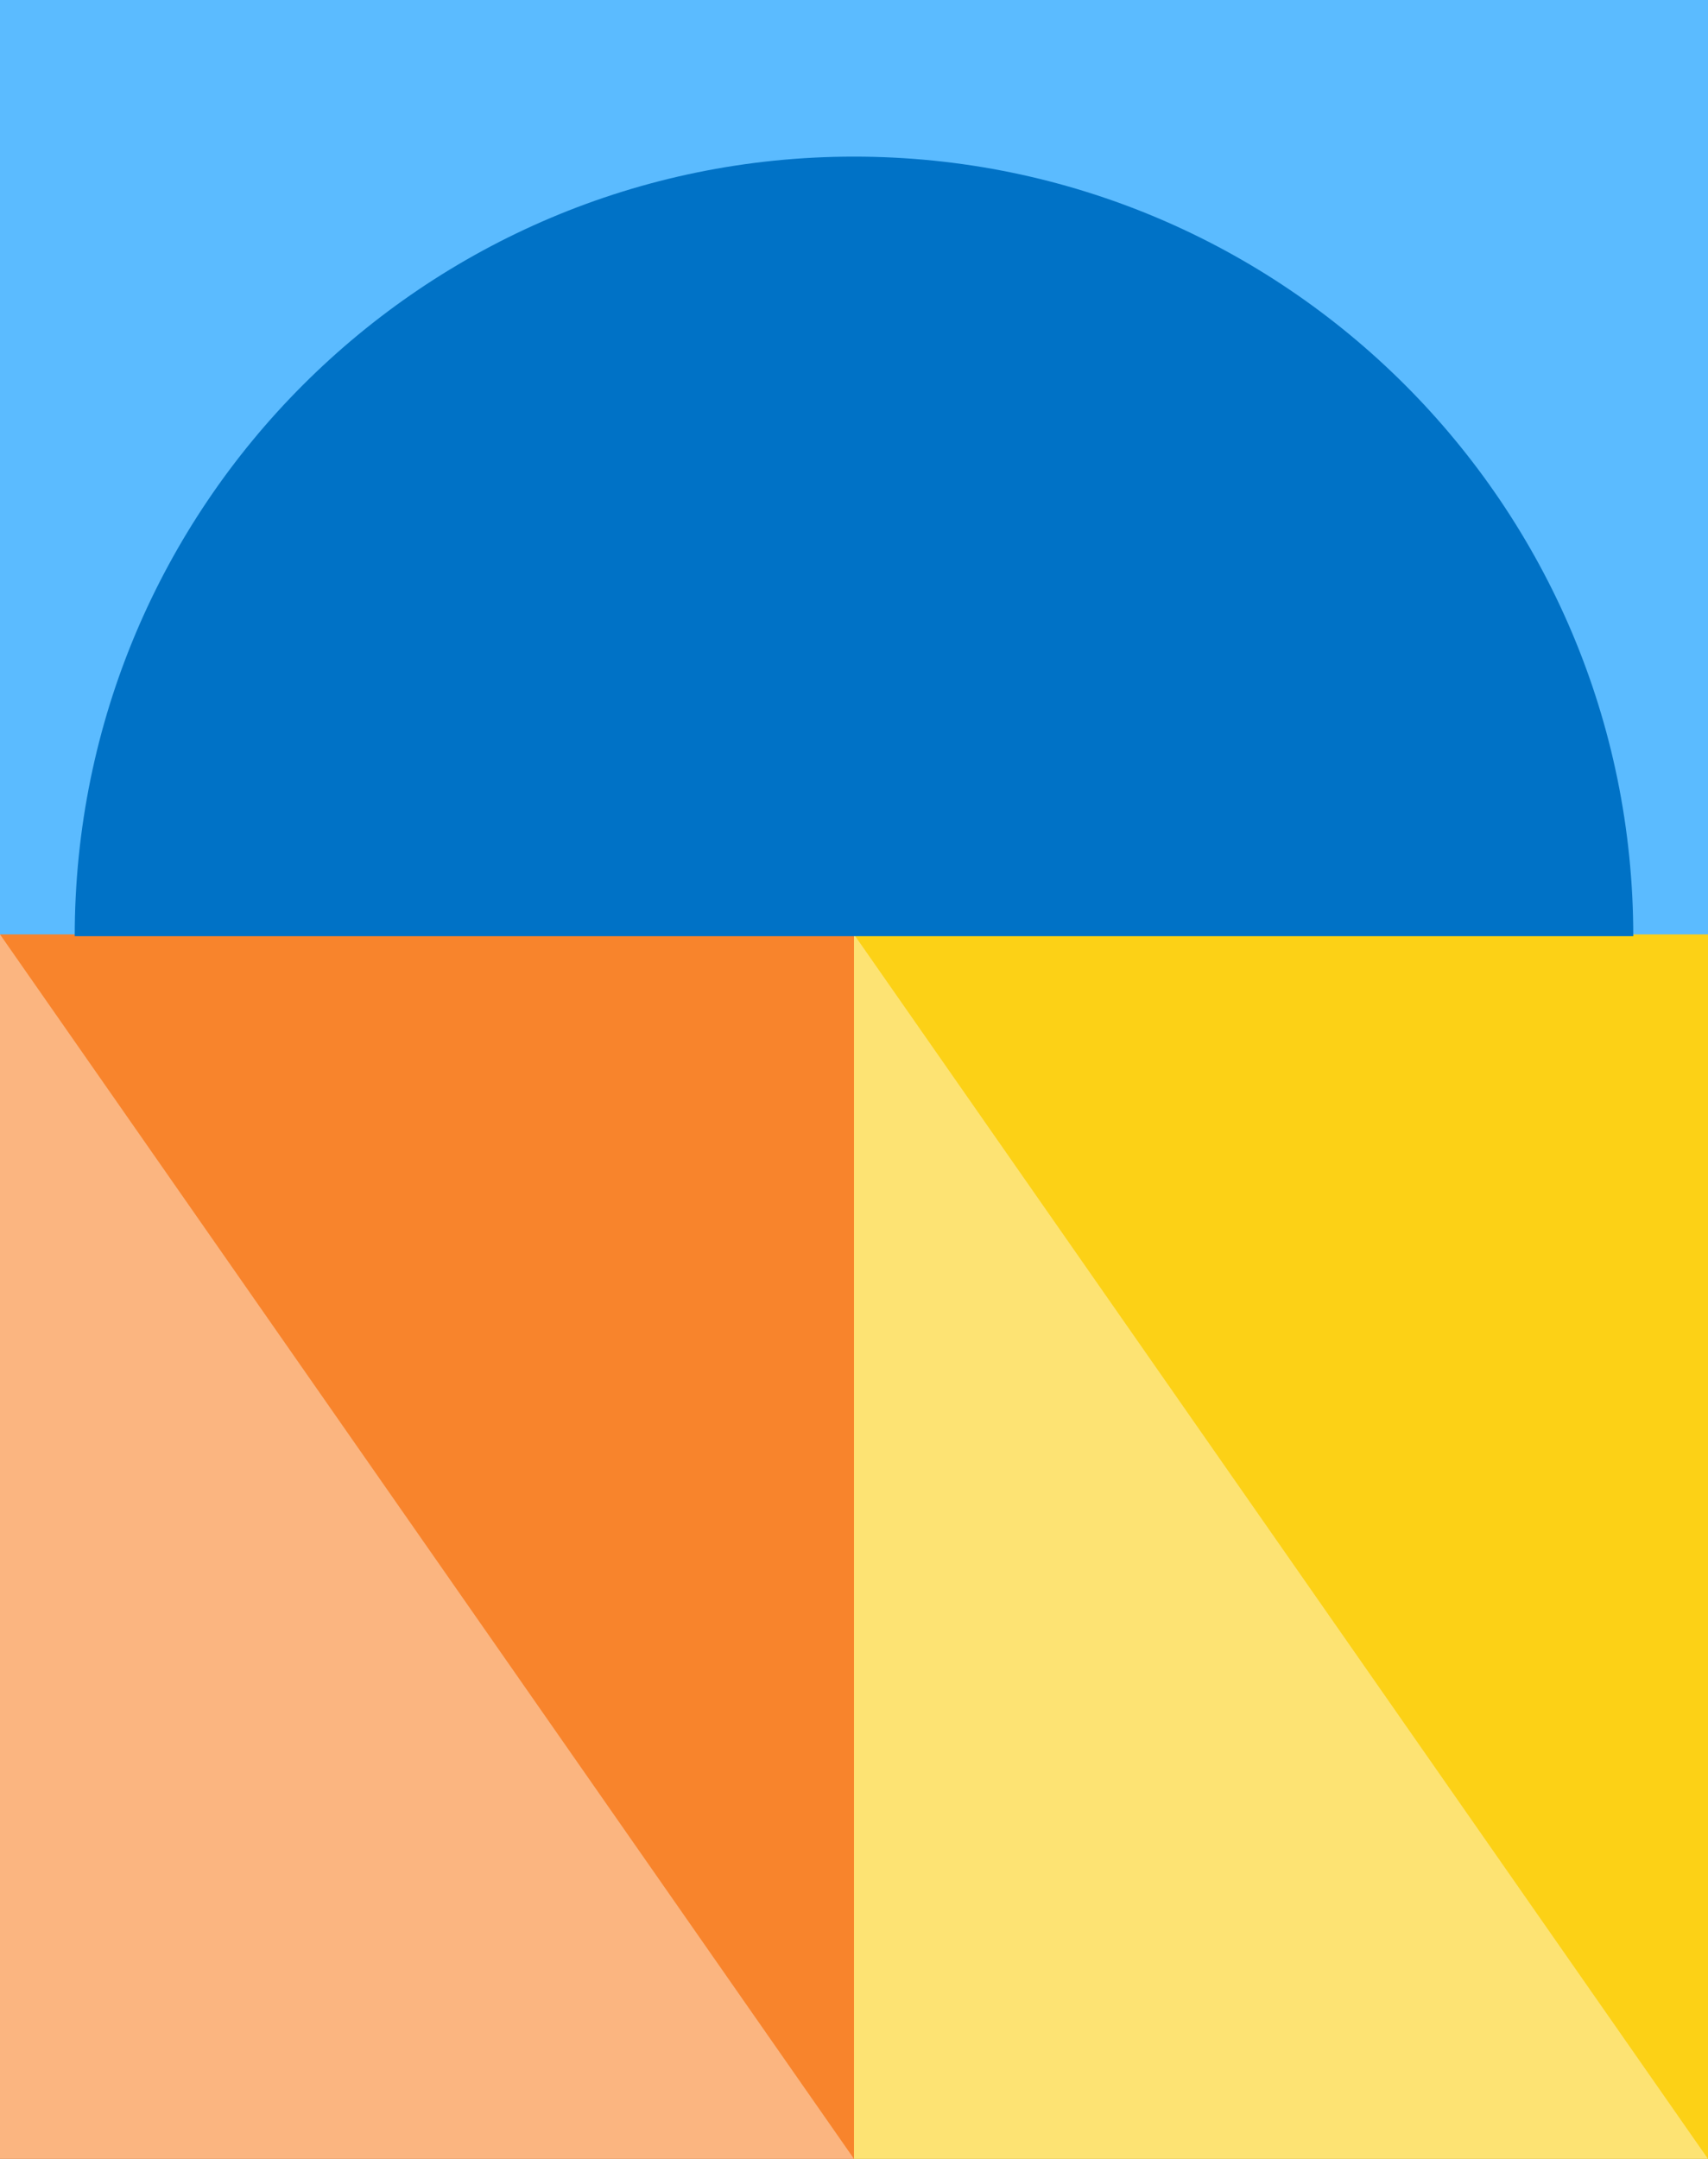
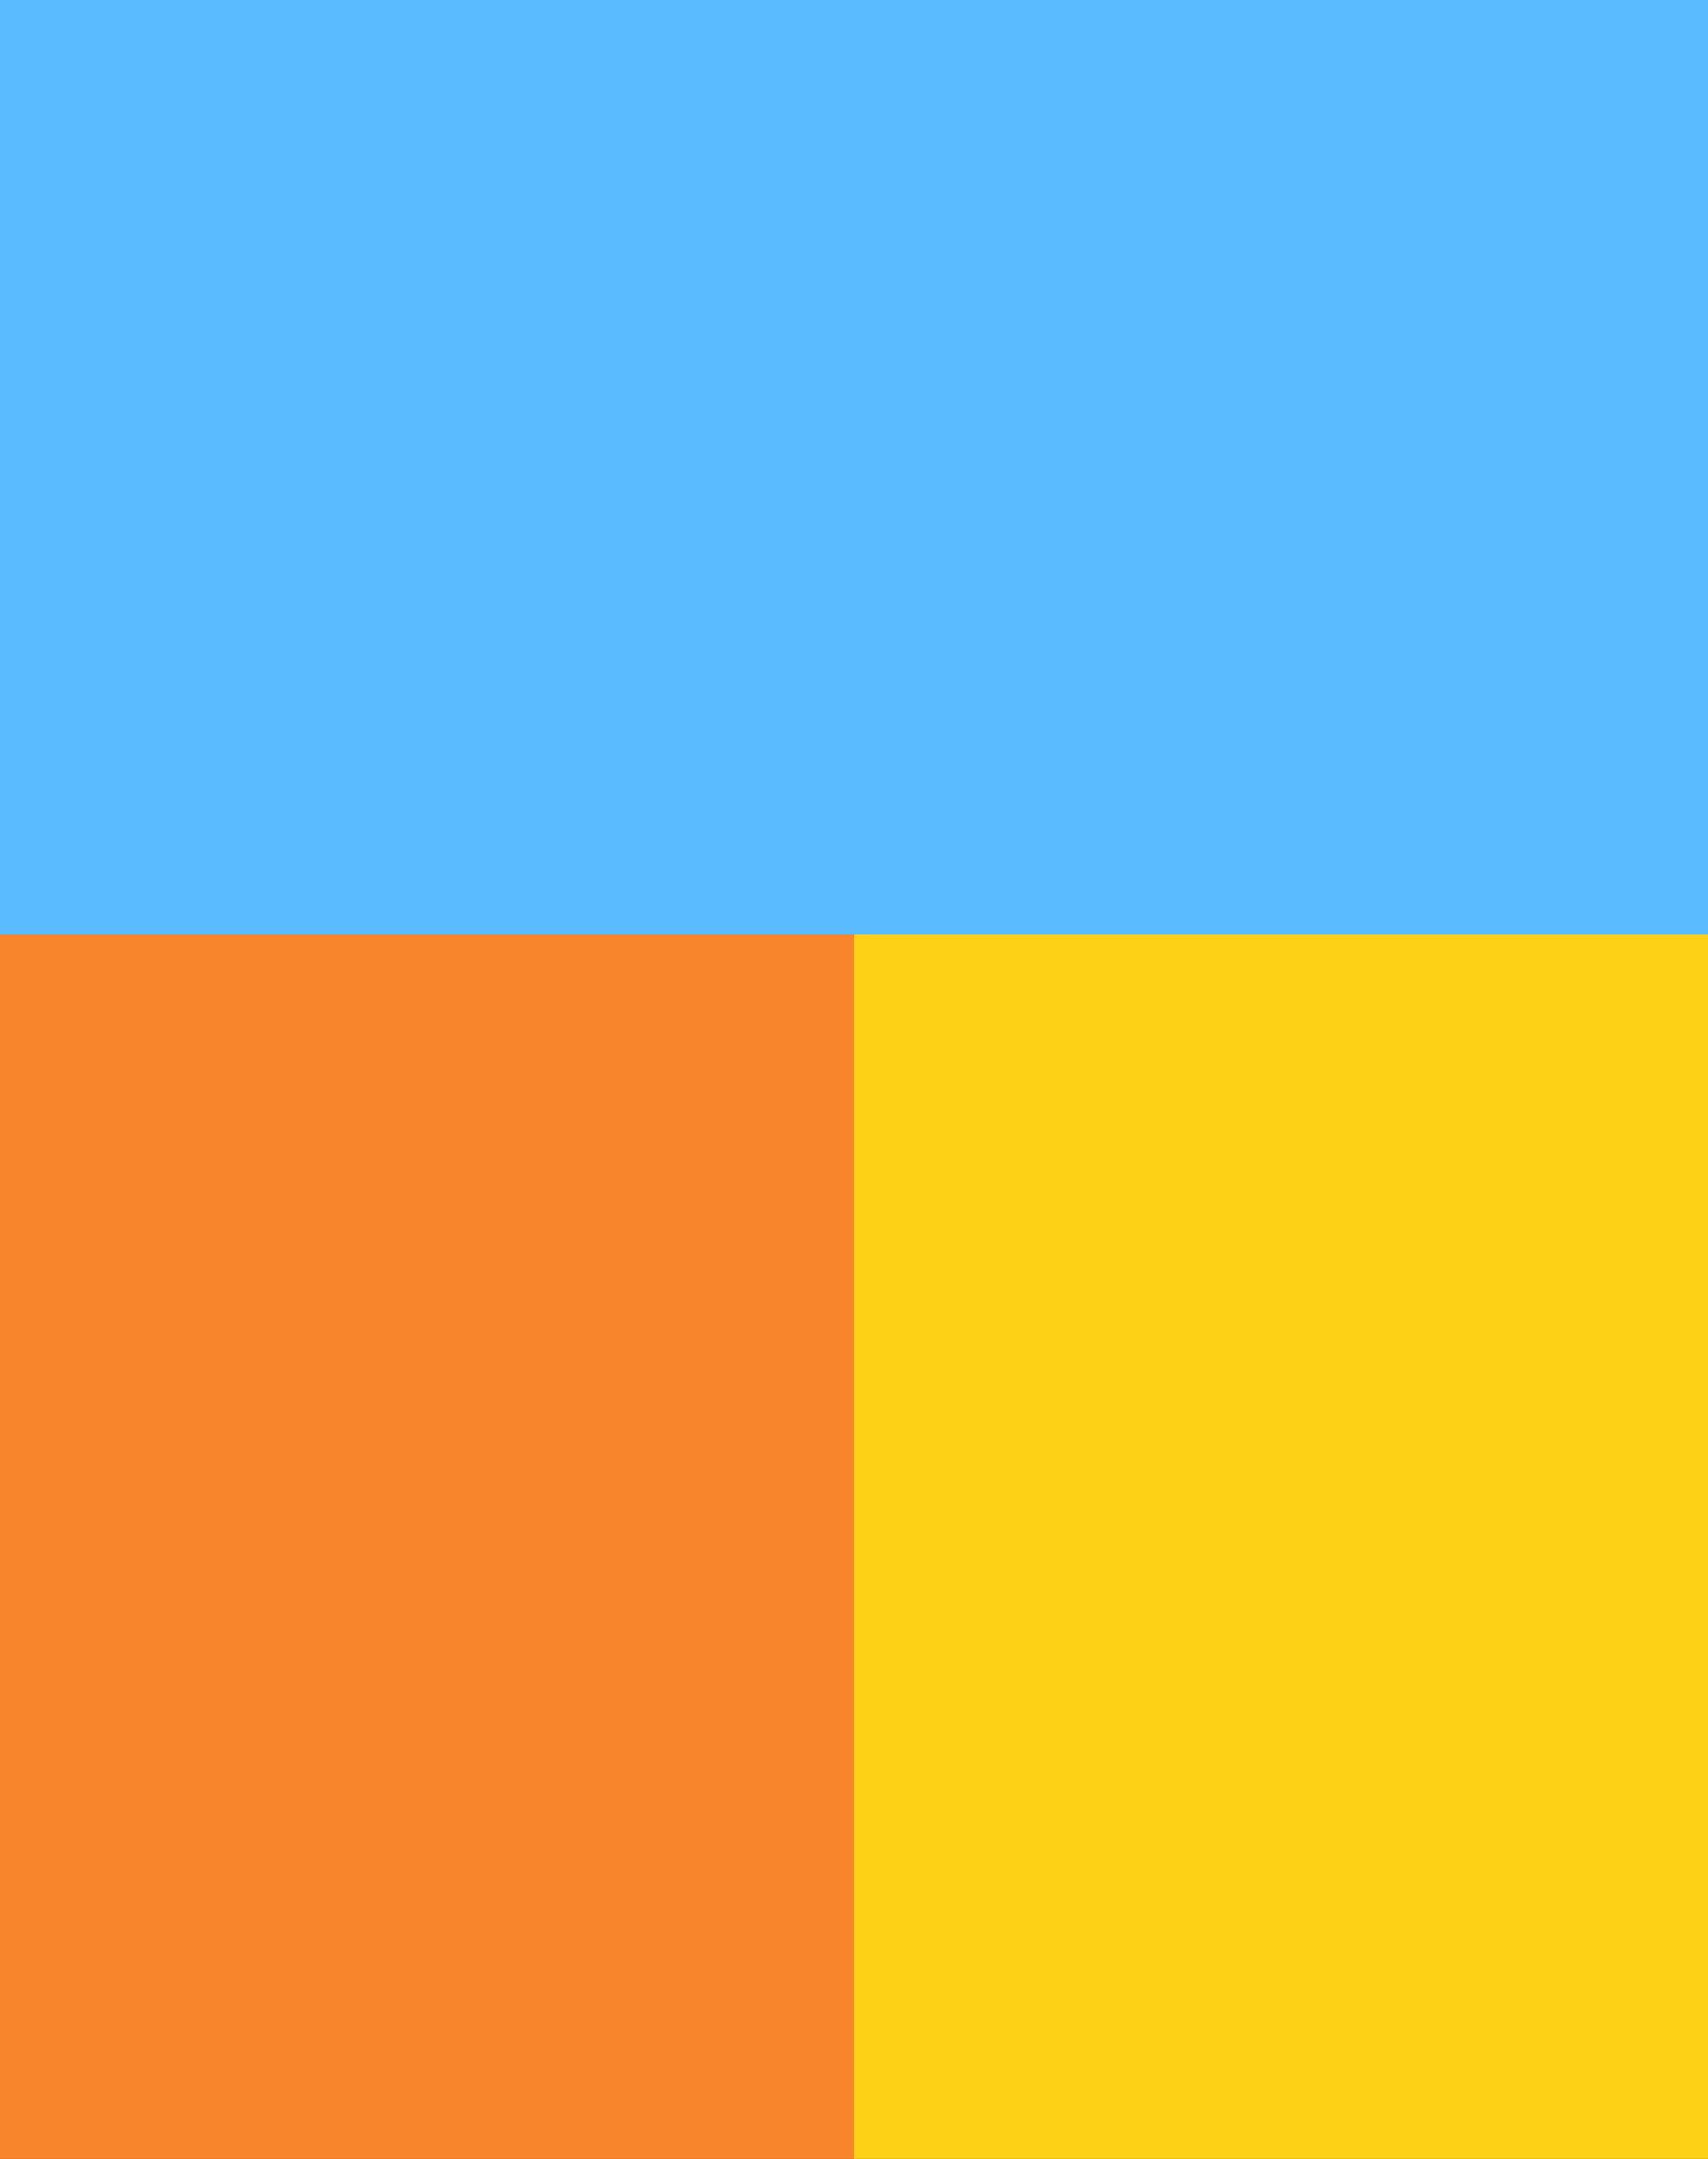
<svg xmlns="http://www.w3.org/2000/svg" id="Ebene_2" data-name="Ebene 2" viewBox="0 0 480 606.5">
  <rect x="0" y="0" width="480" height="606.5" fill="#333333" stroke="none" />
  <defs>
    <style>
      .cls-1 {
        fill: #f8842c;
      }

      .cls-1, .cls-2, .cls-3, .cls-4, .cls-5 {
        stroke-width: 0px;
      }

      .cls-2 {
        fill: #fcd116;
      }

      .cls-3 {
        fill: #5bbbff;
      }

      .cls-4 {
        fill: #0072c6;
      }

      .cls-5 {
        fill: #fff;
        isolation: isolate;
        opacity: .4;
      }
    </style>
  </defs>
  <g id="Layer_1" data-name="Layer 1">
    <g>
      <rect id="Light_Blue_Rectangle" data-name="Light Blue Rectangle" class="cls-3" width="480" height="263" />
      <rect id="Orange_Rectangle-4" data-name="Orange Rectangle-4" class="cls-1" y="262.5" width="240" height="344" />
-       <polygon id="White_Triangle_40_Opacity-2" data-name="White Triangle 40 Opacity-2" class="cls-5" points="240 606.5 0 606.5 0 262.5 240 606.5" />
      <g>
        <rect id="Orange_Rectangle-4-2" data-name="Orange Rectangle-4" class="cls-2" x="240" y="262.5" width="240" height="344" />
-         <polygon id="White_Triangle_40_Opacity-2-2" data-name="White Triangle 40 Opacity-2" class="cls-5" points="480 606.5 240 606.5 240 262.5 480 606.5" />
      </g>
-       <path class="cls-4" d="M459,263H21c0-120.95,98.05-219,219-219s219,98.05,219,219Z" />
    </g>
  </g>
</svg>